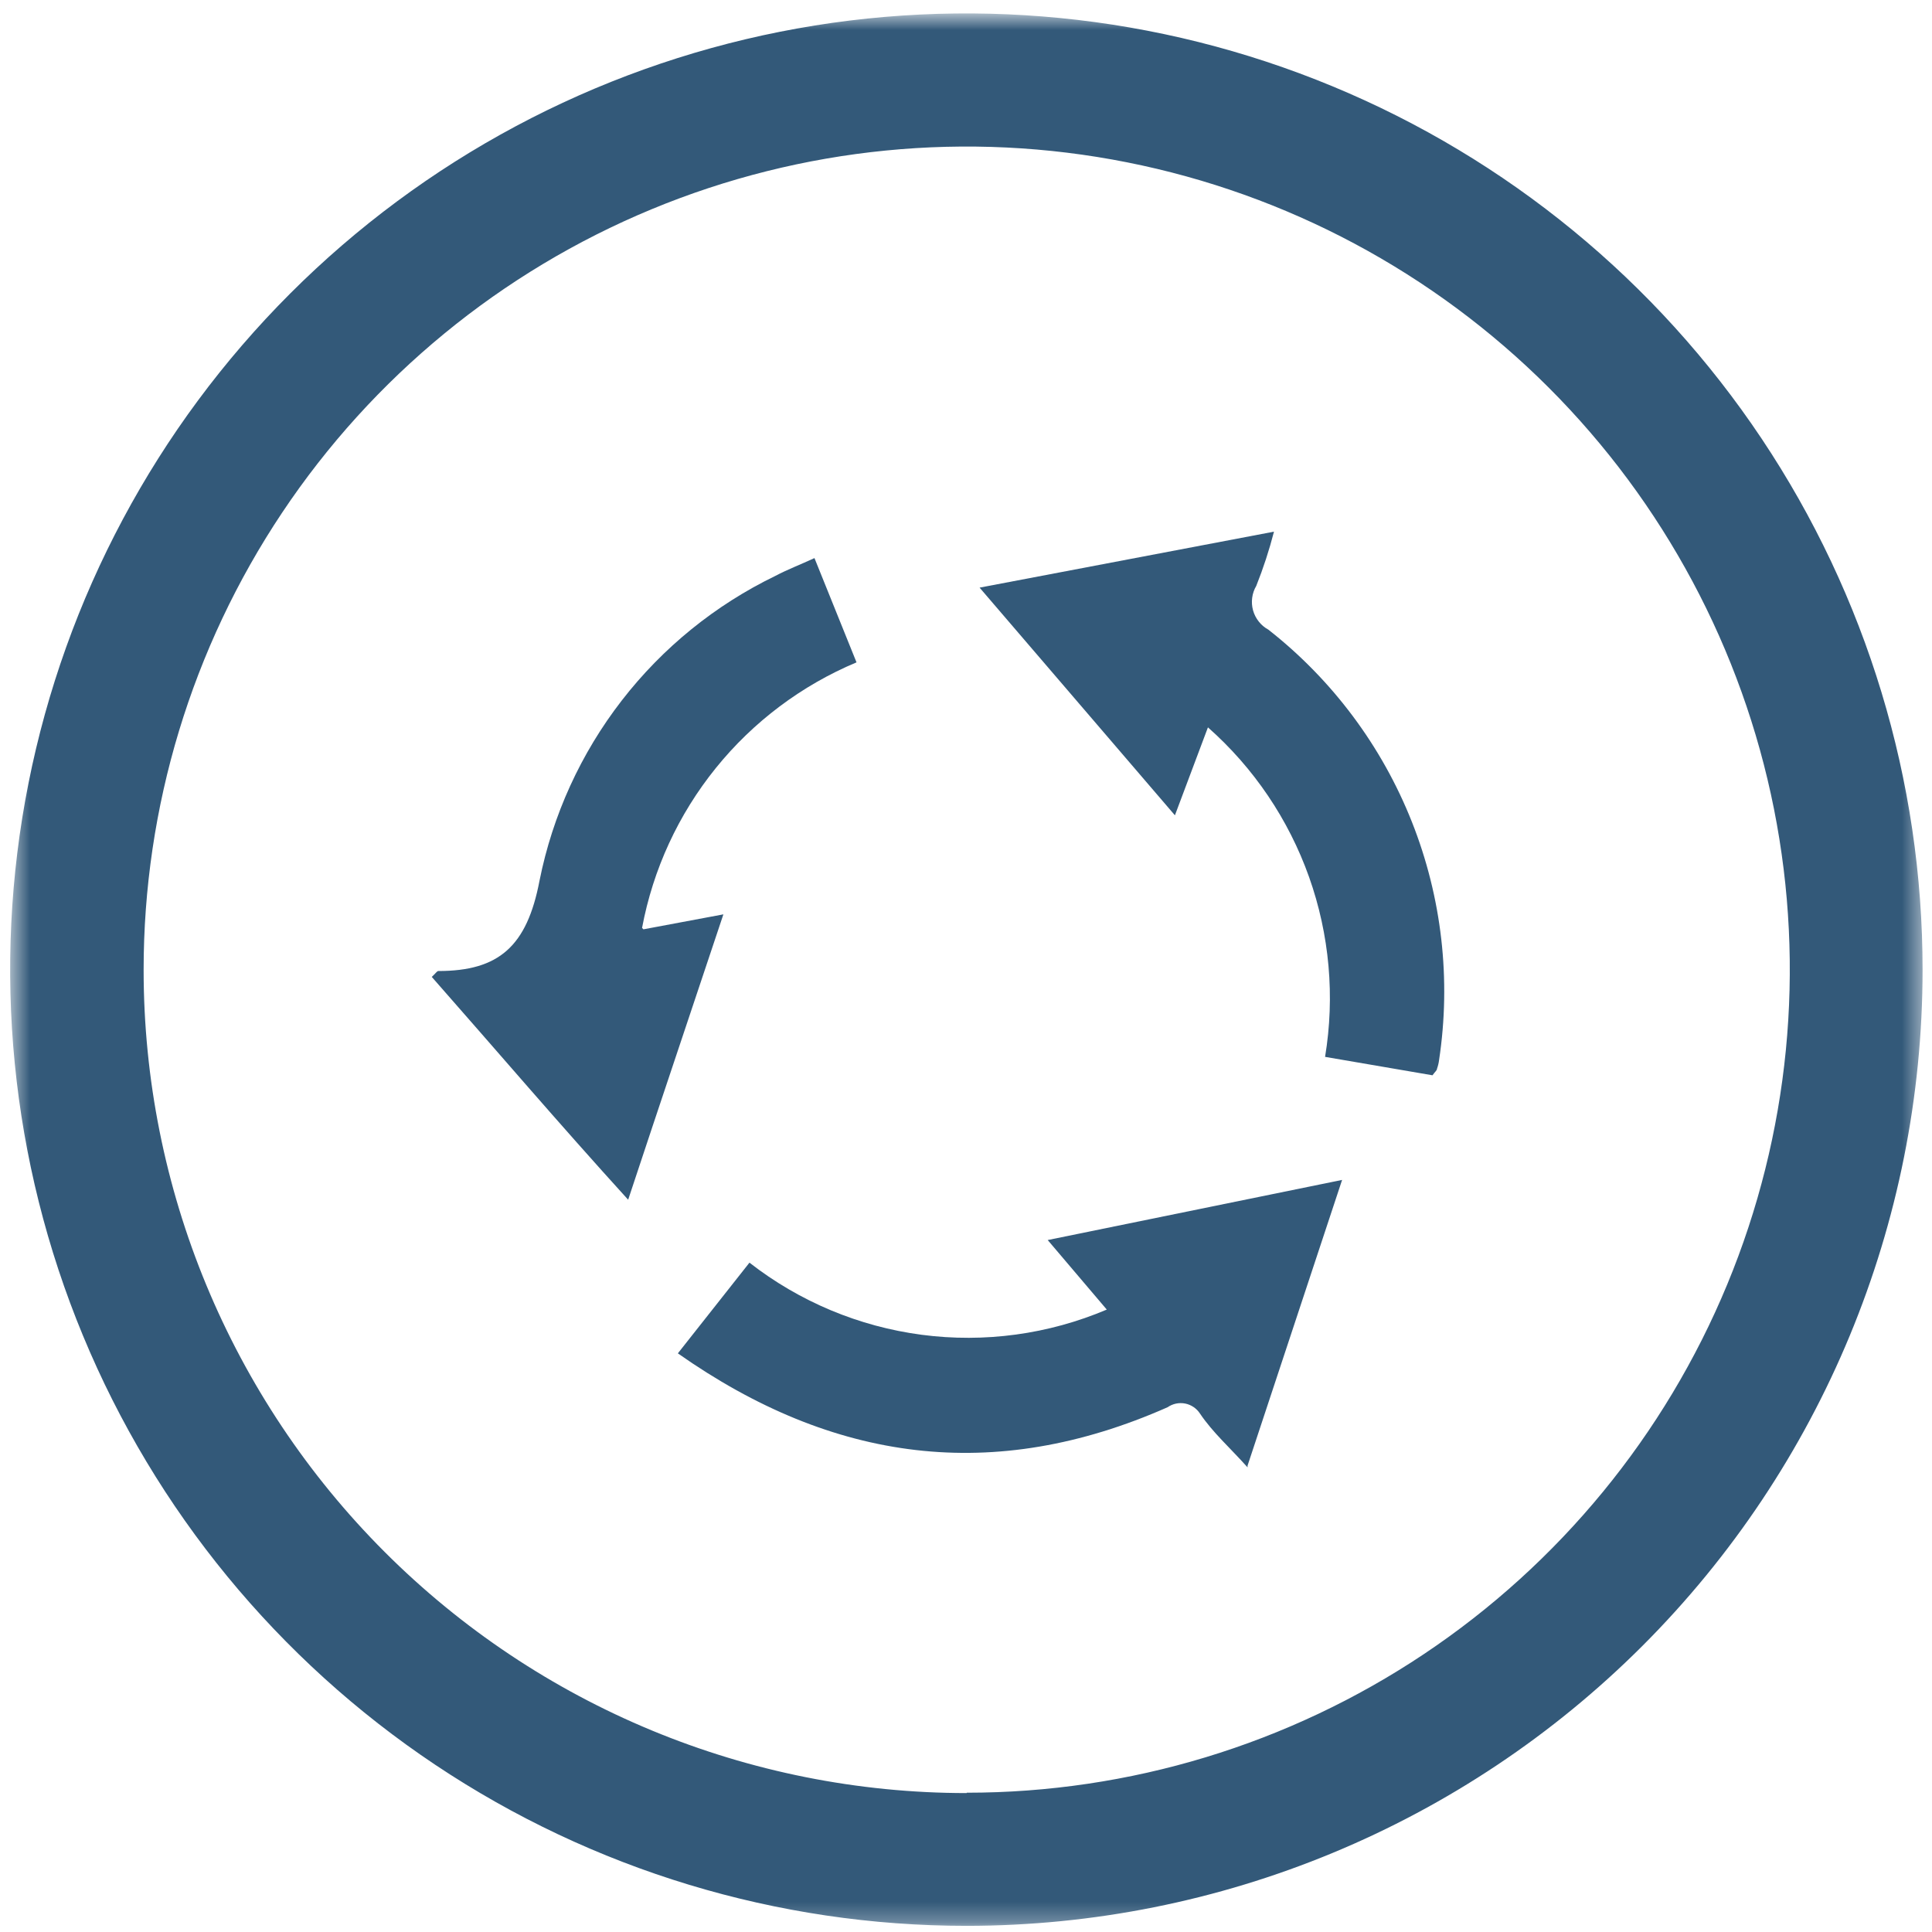
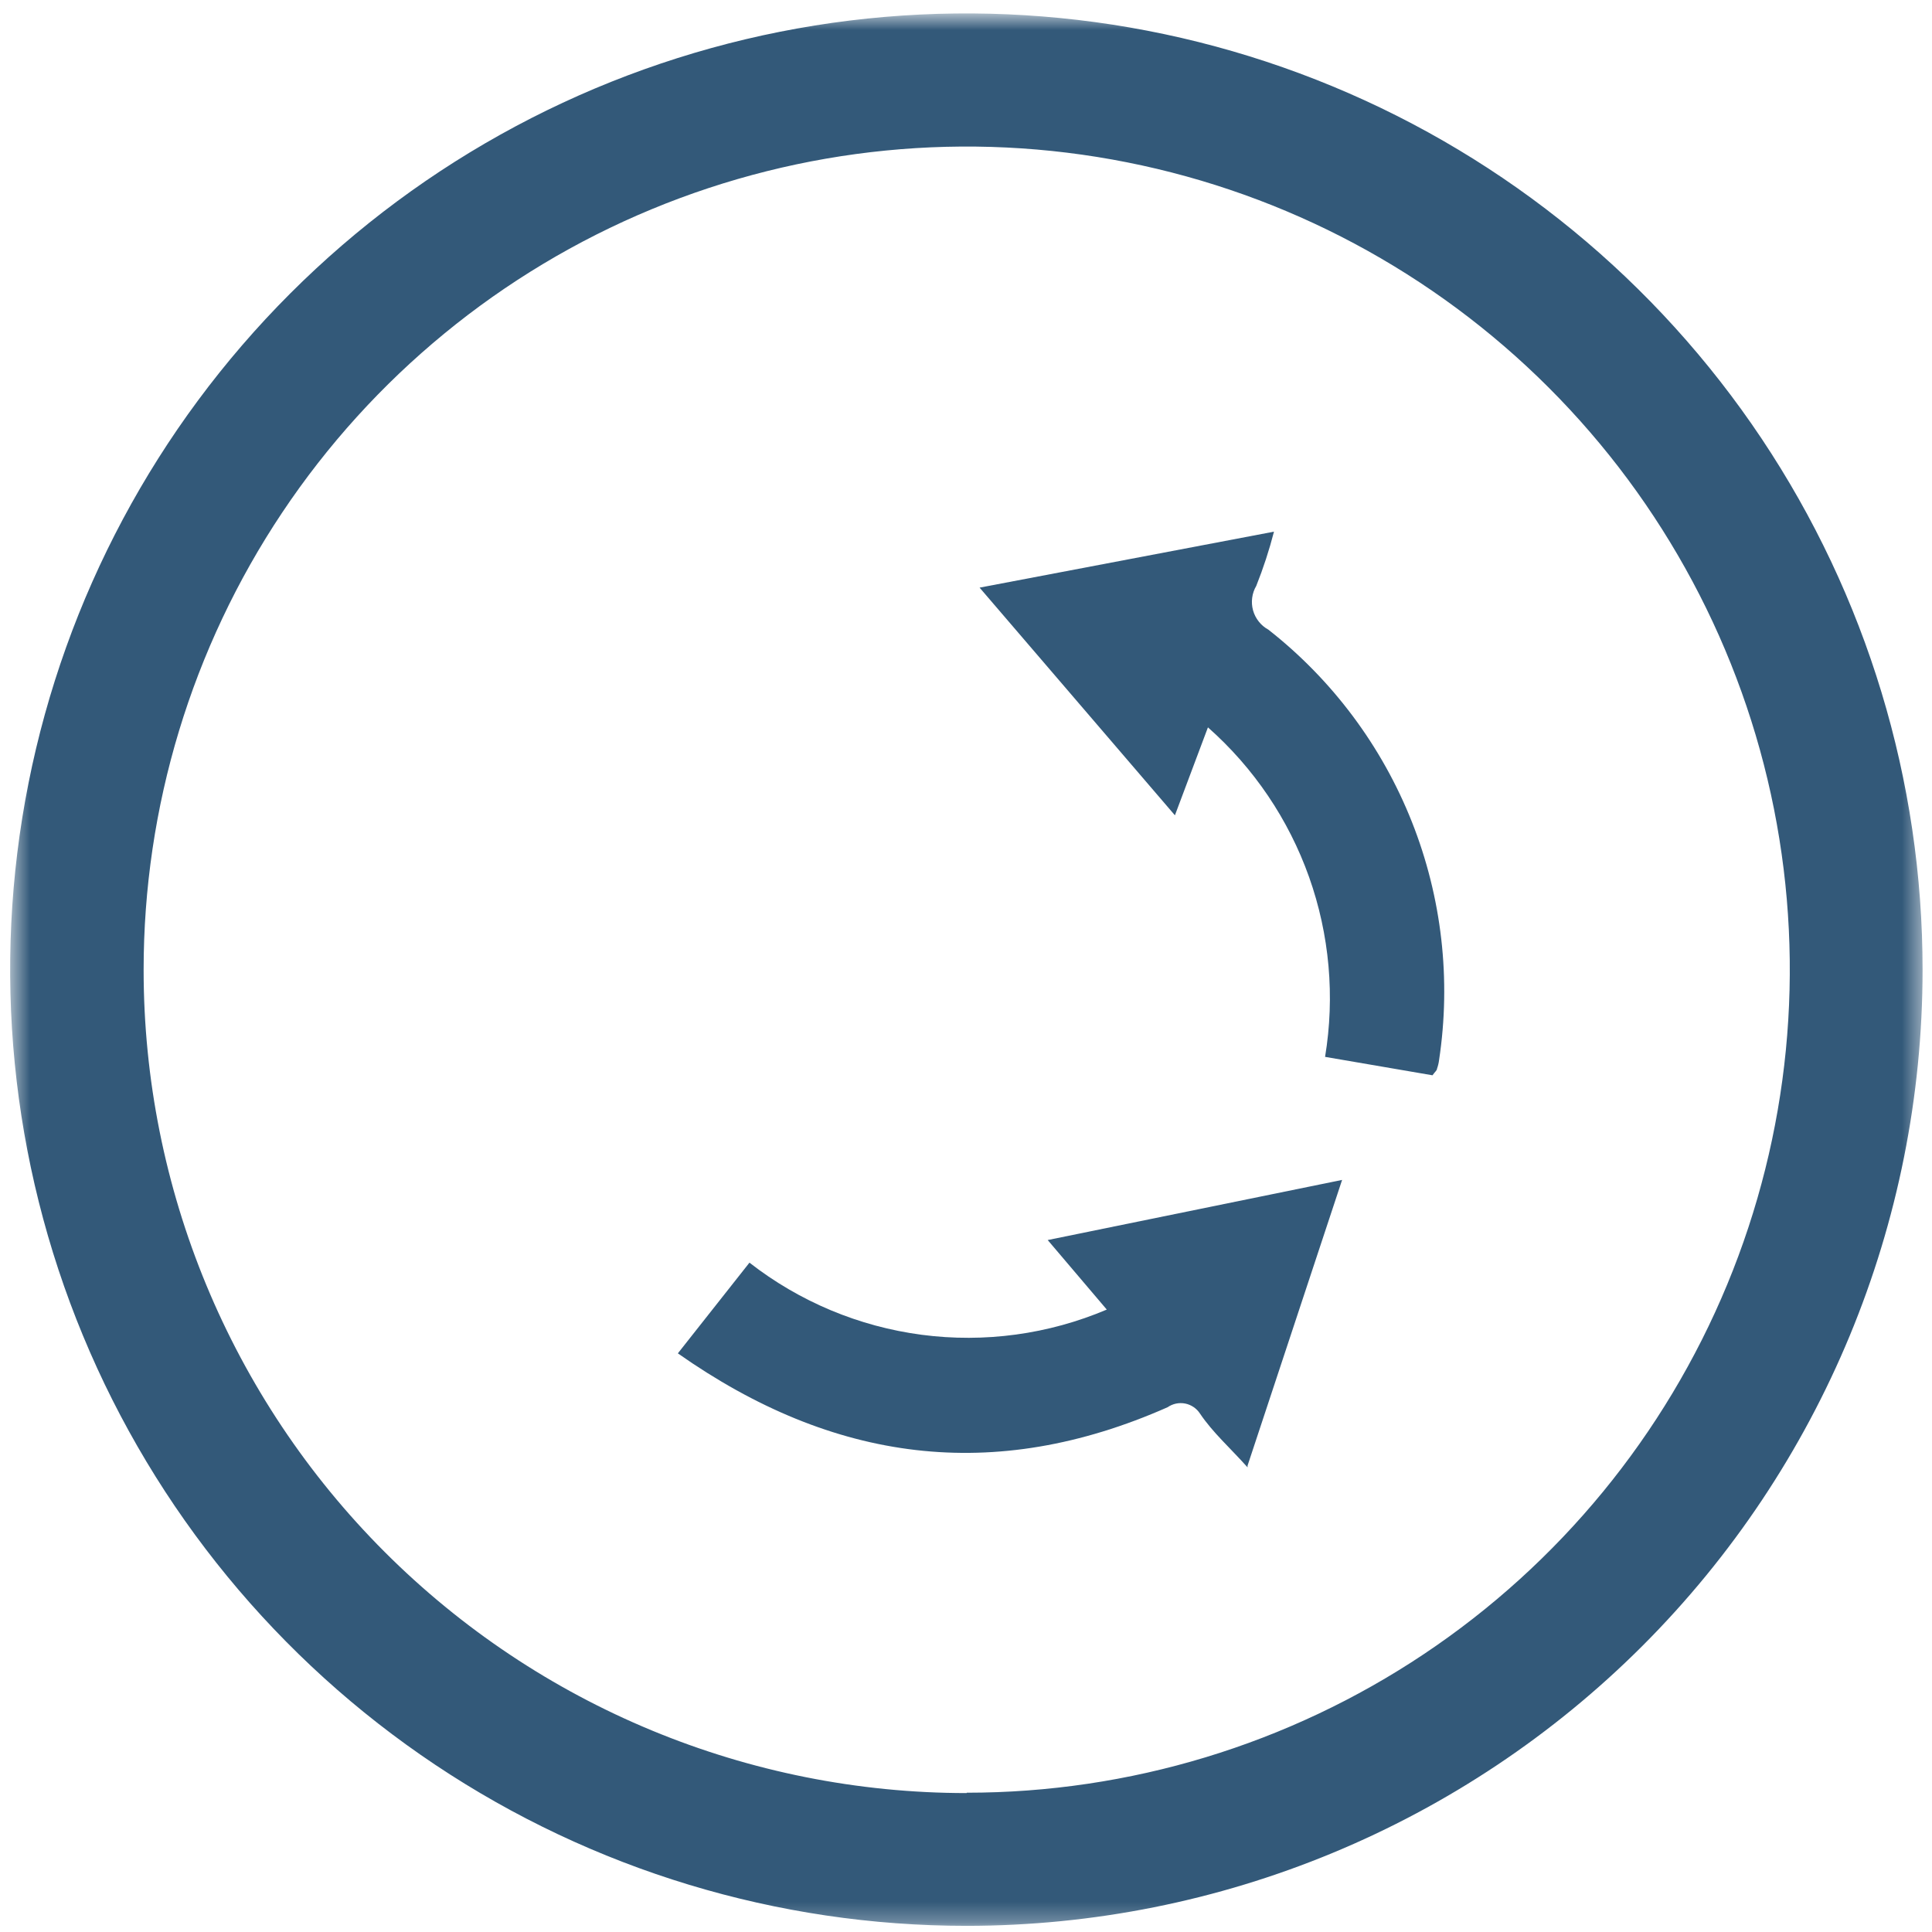
<svg xmlns="http://www.w3.org/2000/svg" width="97" height="97" viewBox="0 0 97 97" fill="none">
  <mask id="mask0_456_16" style="mask-type:luminance" maskUnits="userSpaceOnUse" x="0" y="0" width="97" height="97">
    <path d="M96.545 0.709H0.545V96.709H96.545V0.709Z" fill="white" />
  </mask>
  <g mask="url(#mask0_456_16)">
    <path d="M48.536 96.691C39.039 96.695 29.755 93.882 21.857 88.608C13.96 83.334 7.803 75.836 4.168 67.063C0.532 58.29 -0.42 48.635 1.431 39.321C3.283 30.006 7.856 21.451 14.571 14.735C21.286 8.02 29.842 3.447 39.157 1.595C48.471 -0.256 58.126 0.696 66.899 4.332C75.672 7.967 83.17 14.124 88.444 22.021C93.718 29.919 96.531 39.203 96.527 48.7C96.523 61.427 91.465 73.631 82.466 82.63C73.467 91.629 61.263 96.687 48.536 96.691ZM48.536 90.007C56.71 90.007 64.7 87.583 71.497 83.042C78.293 78.5 83.59 72.045 86.717 64.493C89.844 56.941 90.661 48.631 89.066 40.614C87.469 32.597 83.532 25.234 77.751 19.455C71.97 13.677 64.605 9.742 56.587 8.15C48.57 6.557 40.26 7.378 32.709 10.508C25.159 13.639 18.706 18.938 14.167 25.736C9.628 32.535 7.208 40.526 7.211 48.7C7.211 59.66 11.565 70.171 19.315 77.921C27.065 85.671 37.576 90.025 48.536 90.025" fill="#335979" />
    <path d="M62.636 73.672C61.763 72.695 60.891 71.927 60.245 70.968C60.161 70.838 60.051 70.728 59.923 70.642C59.795 70.556 59.651 70.496 59.5 70.467C59.349 70.438 59.193 70.439 59.042 70.471C58.892 70.503 58.749 70.565 58.622 70.653C49.897 74.51 41.834 73.428 34.033 67.948L37.628 63.394C40.137 65.351 43.123 66.601 46.277 67.016C49.432 67.43 52.64 66.993 55.568 65.75L52.602 62.259L67.383 59.24L62.636 73.585" fill="#335979" />
    <path d="M71.921 53.987L66.528 53.062C67.029 50.032 66.752 46.925 65.724 44.031C64.695 41.137 62.948 38.552 60.647 36.519L58.989 40.934L49.182 29.503L63.963 26.693C63.724 27.619 63.427 28.528 63.073 29.416C62.965 29.599 62.895 29.803 62.868 30.014C62.84 30.225 62.855 30.439 62.912 30.645C62.969 30.85 63.067 31.041 63.2 31.208C63.332 31.375 63.497 31.513 63.684 31.615C66.895 34.136 69.38 37.465 70.885 41.26C72.39 45.056 72.862 49.182 72.252 53.219C72.234 53.368 72.199 53.515 72.148 53.656C72.148 53.743 72.043 53.813 71.921 53.987Z" fill="#335979" />
-     <path d="M32.306 46.658L36.319 45.907C34.697 50.776 33.143 55.383 31.538 60.235C28.047 56.395 24.906 52.713 21.678 49.048C21.87 48.874 21.939 48.752 22.009 48.752C25.046 48.752 26.459 47.513 27.088 44.214C27.747 40.922 29.16 37.826 31.216 35.171C33.271 32.516 35.914 30.372 38.937 28.91C39.531 28.595 40.176 28.351 40.892 28.02L43.003 33.255C40.245 34.412 37.817 36.236 35.938 38.563C34.058 40.89 32.786 43.648 32.236 46.588" fill="#335979" />
  </g>
</svg>